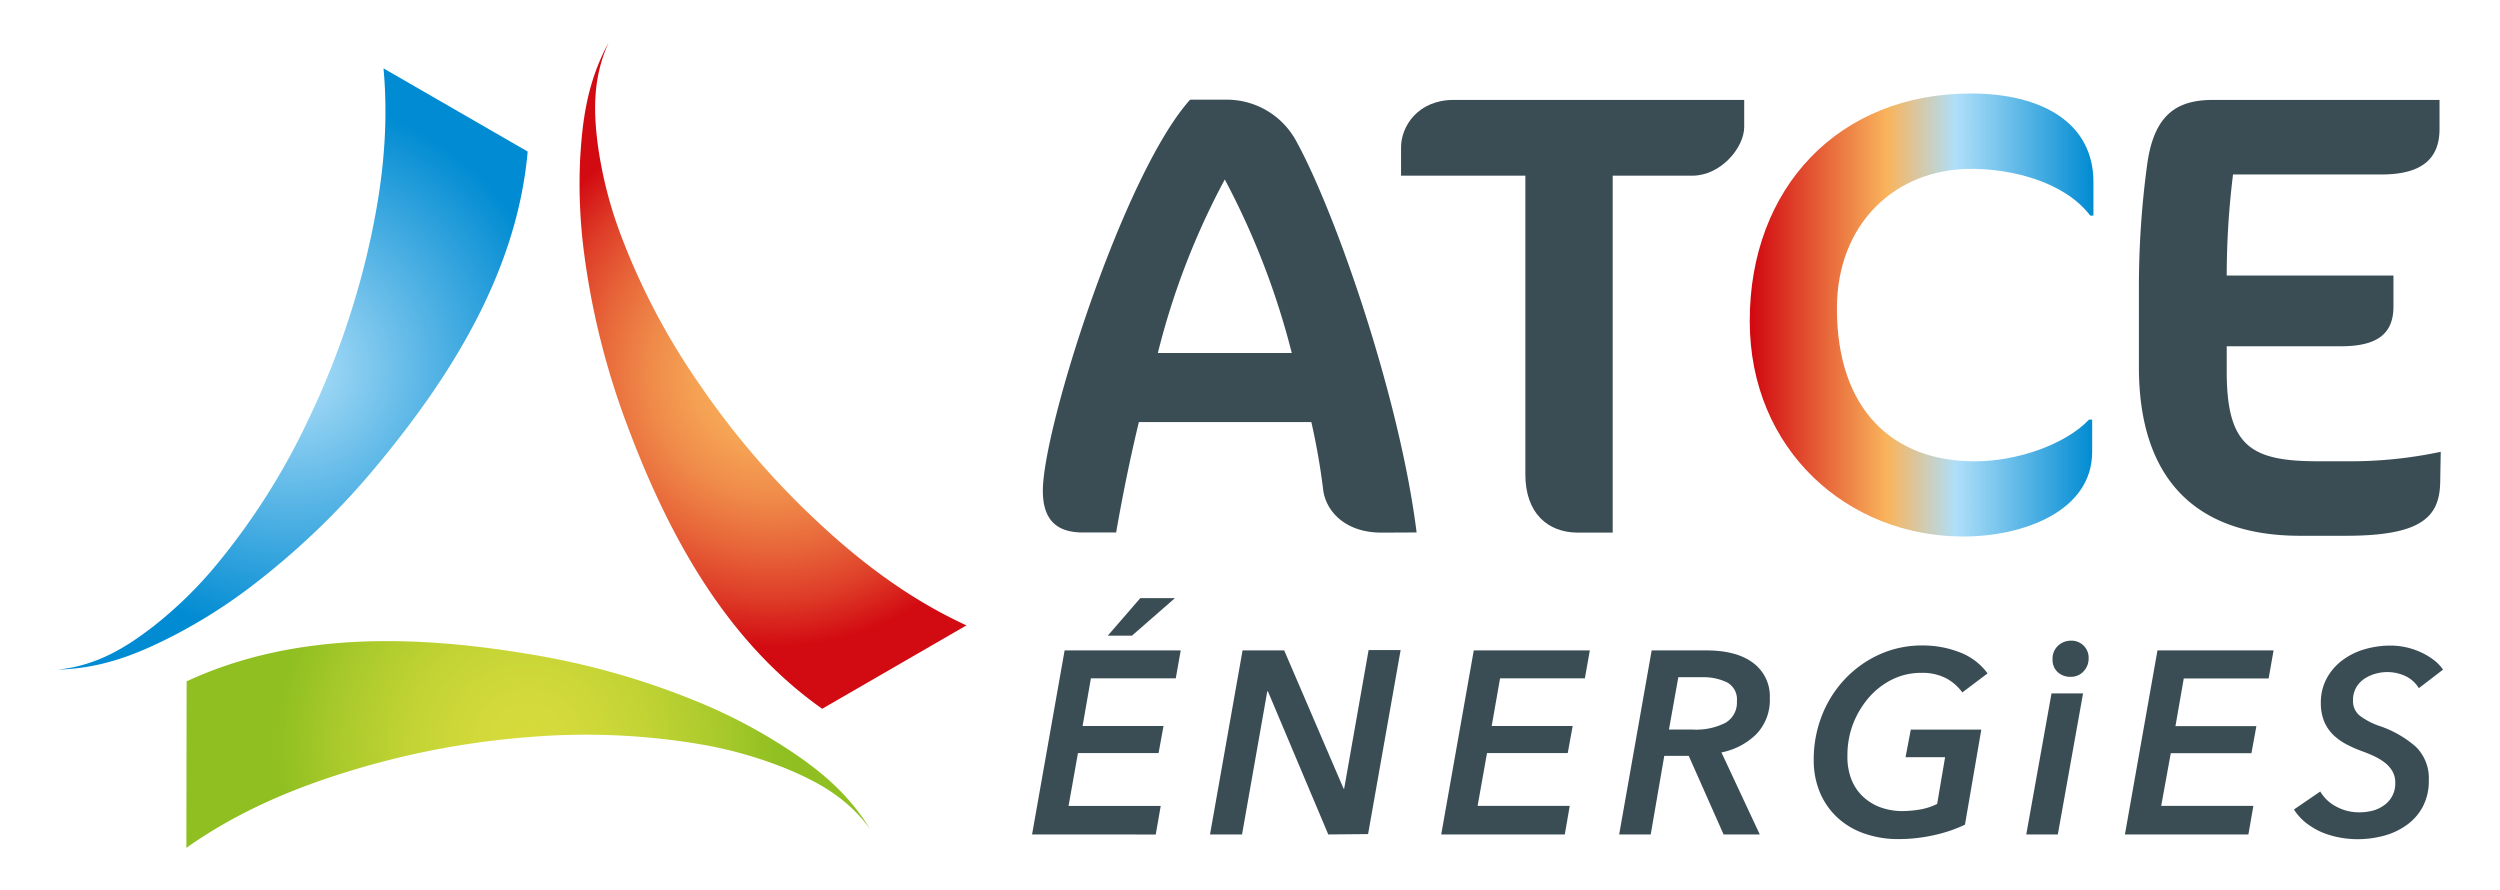
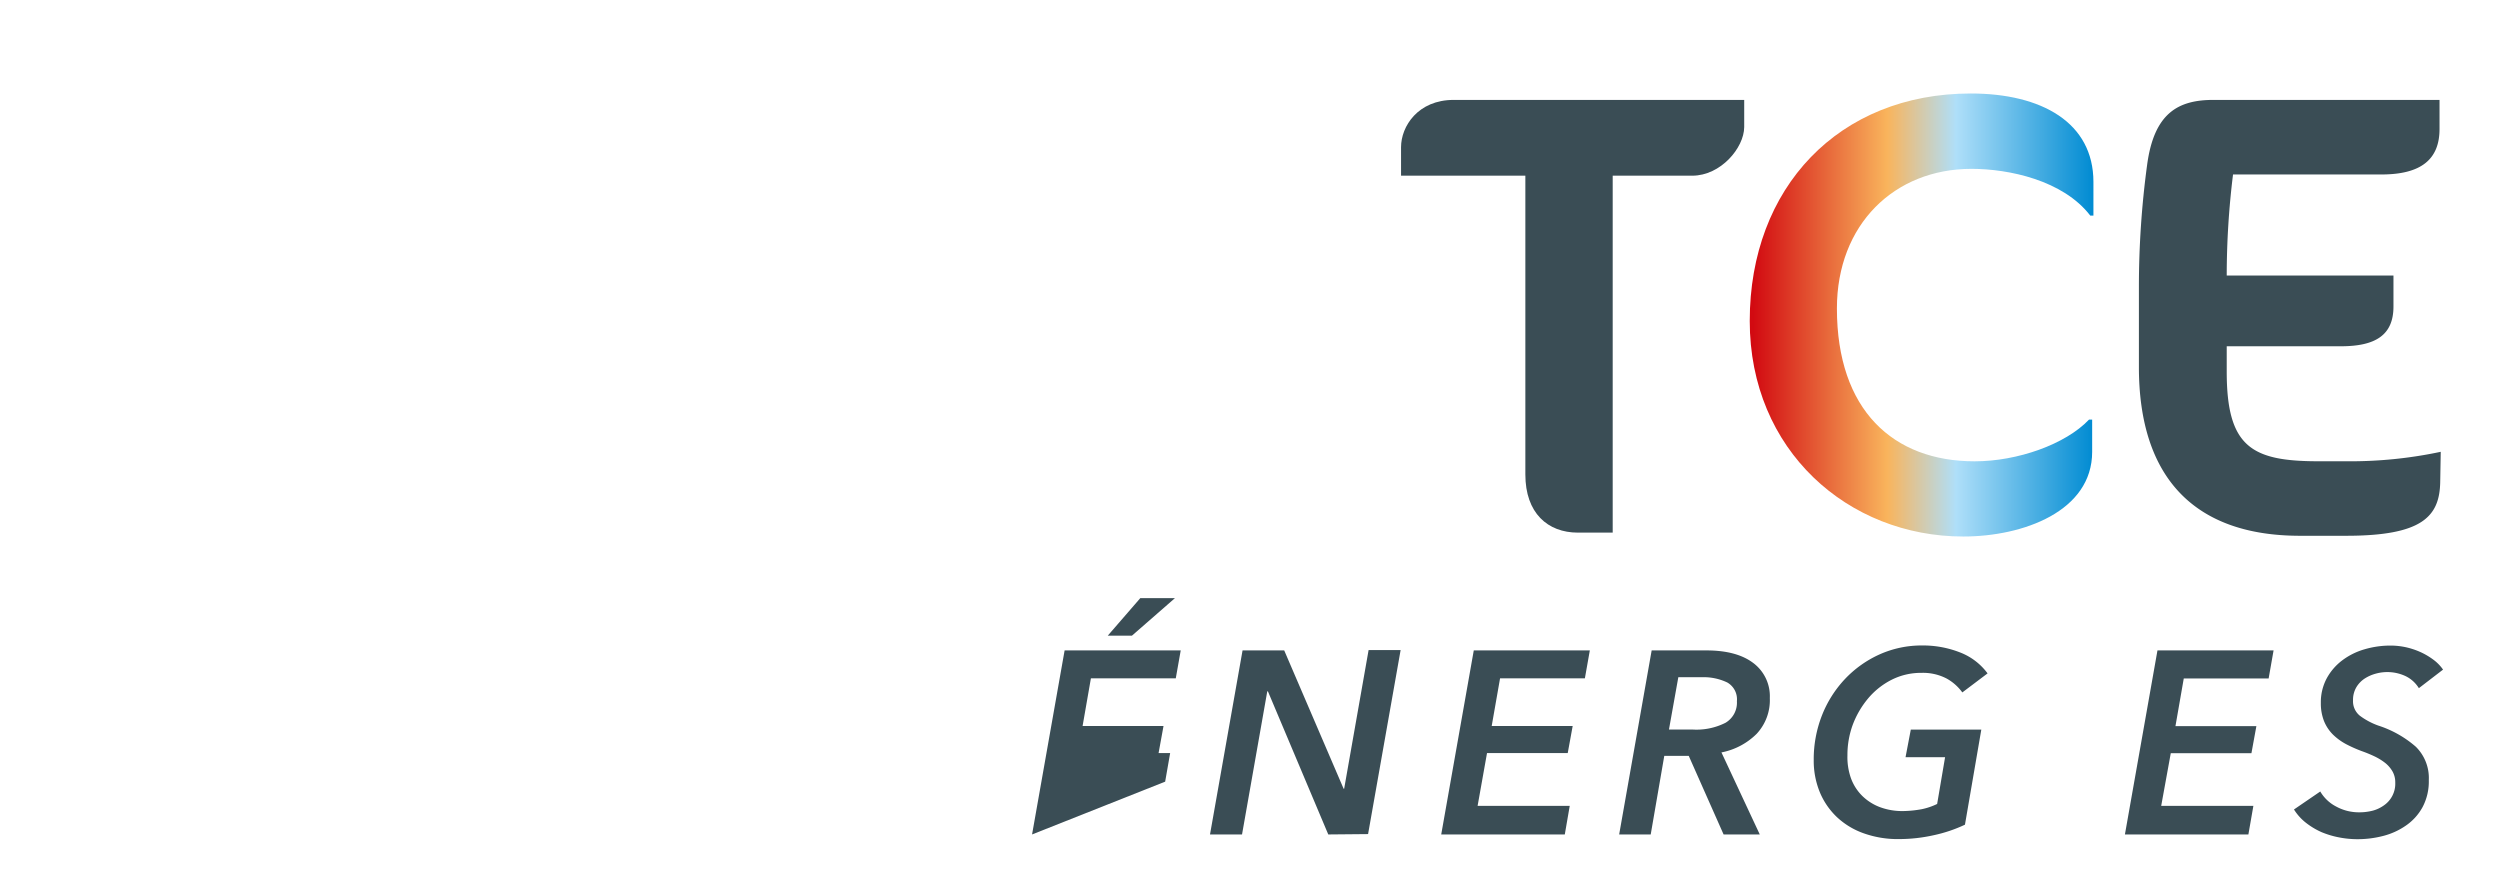
<svg xmlns="http://www.w3.org/2000/svg" viewBox="0 0 475.43 169.2">
  <defs>
    <style>.cls-1{fill:url(#Dégradé_sans_nom_24);}.cls-2{fill:url(#Dégradé_sans_nom_19);}.cls-3{fill:url(#Dégradé_sans_nom_22);}.cls-4{fill:#3a4d55;}.cls-5{fill:url(#Dégradé_sans_nom_34);}</style>
    <radialGradient id="Dégradé_sans_nom_24" cx="131.66" cy="204.91" r="53.36" gradientTransform="translate(-18.06 -42.88) scale(0.9)" gradientUnits="userSpaceOnUse">
      <stop offset="0.01" stop-color="#d7db3c" />
      <stop offset="0.21" stop-color="#d2d93a" />
      <stop offset="0.48" stop-color="#c2d334" />
      <stop offset="0.77" stop-color="#a8c92b" />
      <stop offset="1" stop-color="#8fbf21" />
    </radialGradient>
    <radialGradient id="Dégradé_sans_nom_19" cx="183.35" cy="126.97" r="57.55" gradientTransform="translate(-18.06 -42.88) scale(0.9)" gradientUnits="userSpaceOnUse">
      <stop offset="0" stop-color="#f9b45c" />
      <stop offset="0.13" stop-color="#f8af5a" />
      <stop offset="0.29" stop-color="#f5a153" />
      <stop offset="0.46" stop-color="#ef8949" />
      <stop offset="0.63" stop-color="#e8683a" />
      <stop offset="0.82" stop-color="#de3d28" />
      <stop offset="1" stop-color="#d20a11" />
    </radialGradient>
    <radialGradient id="Dégradé_sans_nom_22" cx="81.88" cy="125.57" r="57.02" gradientTransform="translate(-18.06 -42.88) scale(0.9)" gradientUnits="userSpaceOnUse">
      <stop offset="0.01" stop-color="#afdff9" />
      <stop offset="1" stop-color="#008bd2" />
    </radialGradient>
    <linearGradient id="Dégradé_sans_nom_34" x1="332.75" y1="59.9" x2="398.11" y2="59.9" gradientUnits="userSpaceOnUse">
      <stop offset="0.01" stop-color="#d20a11" />
      <stop offset="0.4" stop-color="#f9b45c" />
      <stop offset="0.6" stop-color="#afdff9" />
      <stop offset="1" stop-color="#008bd2" />
    </linearGradient>
  </defs>
  <title>atce-energie-logo</title>
  <g id="BrandLogo">
-     <path class="cls-1" d="M35.44,161.24C45.77,153.92,57,149.44,68,146.18a157,157,0,0,1,32.51-6A130.25,130.25,0,0,1,133,141.51a79,79,0,0,1,16.25,4.55c5.54,2.28,11.73,5.34,16.26,11.67-4.57-7.49-10.68-12-16.26-15.63A101.55,101.55,0,0,0,133,133.59a145.5,145.5,0,0,0-32.51-9.22c-21.49-3.58-44.55-4.28-65,5.2Z" />
-     <path class="cls-2" d="M183.79,118.93c-11.5-5.29-21-12.75-29.3-20.63a155.42,155.42,0,0,1-21.43-25.16,130.39,130.39,0,0,1-15.13-28.8A79.31,79.31,0,0,1,113.75,28c-.8-5.94-1.24-12.82,2-19.91-4.21,7.7-5,15.24-5.41,21.89a101.69,101.69,0,0,0,.76,18.34,146.35,146.35,0,0,0,8.26,32.76c7.64,20.4,18.57,40.72,37,53.71Z" />
-     <path class="cls-3" d="M72.93,13c1.17,12.61-.56,24.56-3.21,35.69A156.91,156.91,0,0,1,58.64,79.8a130.11,130.11,0,0,1-17.39,27.5,78.39,78.39,0,0,1-12.06,11.8c-4.75,3.66-10.49,7.49-18.24,8.24,8.77-.2,15.71-3.25,21.66-6.26a101.38,101.38,0,0,0,15.5-9.82A145.93,145.93,0,0,0,72.35,87.72c13.85-16.82,26-36.44,28-58.9Z" />
-     <path class="cls-4" d="M196.27,158.69l6.19-35h22.08L223.6,129H207.46l-1.58,9.06h15.39l-.94,5.15H205l-1.79,10.05h17.53l-.95,5.44Zm19-37.81h-4.6l6.18-7.13h6.59Z" />
+     <path class="cls-4" d="M196.27,158.69l6.19-35h22.08L223.6,129H207.46l-1.58,9.06h15.39l-.94,5.15H205h17.53l-.95,5.44Zm19-37.81h-4.6l6.18-7.13h6.59Z" />
    <path class="cls-4" d="M252.6,158.69l-11.48-27.22H241l-4.8,27.22h-6.09l6.19-35h7.92L255.52,150h.1l4.65-26.38h6.09l-6.19,35Z" />
    <path class="cls-4" d="M274.08,158.69l6.19-35h22.07L301.4,129H285.27l-1.59,9.06h15.4l-.94,5.15H282.79L281,153.25h17.52l-.94,5.44Z" />
    <path class="cls-4" d="M334.66,158.69h-6.88l-6.63-14.95H316.5l-2.58,14.95h-6l6.18-35h10.4c3.86,0,6.83.8,8.93,2.4a7.89,7.89,0,0,1,3.14,6.66,9.38,9.38,0,0,1-2.5,6.8,13,13,0,0,1-6.7,3.54Zm-12.72-19.95a12.23,12.23,0,0,0,6.19-1.28,4.43,4.43,0,0,0,2.18-4.11,3.68,3.68,0,0,0-1.83-3.56,10.37,10.37,0,0,0-4.9-1h-4.41l-1.78,9.94Z" />
    <path class="cls-4" d="M362,154.24a21.1,21.1,0,0,0,3.44-.35,12.35,12.35,0,0,0,2.95-1L369.9,144h-7.52l1-5.25h13.41l-3.11,18.08a27.07,27.07,0,0,1-5.92,2,30.41,30.41,0,0,1-6.66.74,19.21,19.21,0,0,1-6.65-1.09,14.49,14.49,0,0,1-5.1-3.07,13.82,13.82,0,0,1-3.27-4.75,15.76,15.76,0,0,1-1.16-6.13,22.84,22.84,0,0,1,1.58-8.52,21.6,21.6,0,0,1,4.38-6.9,20.8,20.8,0,0,1,6.56-4.66,19.53,19.53,0,0,1,8.12-1.7,19.22,19.22,0,0,1,7.15,1.31,11.74,11.74,0,0,1,5.27,4l-4.8,3.62a9.16,9.16,0,0,0-3-2.65,9.71,9.71,0,0,0-4.78-1.07,12.36,12.36,0,0,0-5.72,1.34,14.26,14.26,0,0,0-4.45,3.56,17.19,17.19,0,0,0-2.9,5,16.68,16.68,0,0,0-1,5.79A12,12,0,0,0,352,148a9.11,9.11,0,0,0,2.11,3.32,9.69,9.69,0,0,0,3.39,2.17A12.14,12.14,0,0,0,362,154.24Z" />
-     <path class="cls-4" d="M391.34,158.69h-6l4.8-26.83h6Zm5.86-33.46a3.54,3.54,0,0,1-1,2.48,3.22,3.22,0,0,1-2.46,1,3.47,3.47,0,0,1-2.4-.87,3.13,3.13,0,0,1-1-2.45,3.32,3.32,0,0,1,1-2.55,3.52,3.52,0,0,1,2.47-1,3.26,3.26,0,0,1,2.35.86A3.23,3.23,0,0,1,397.2,125.23Z" />
    <path class="cls-4" d="M404.1,158.69l6.19-35h22.08l-.94,5.34H415.29l-1.58,9.06H429.1l-.94,5.15H412.82L411,153.25h17.53l-.95,5.44Z" />
    <path class="cls-4" d="M460,130.87a6,6,0,0,0-2.59-2.32,8.21,8.21,0,0,0-5.57-.45,7.51,7.51,0,0,0-2.11.92,5.12,5.12,0,0,0-1.61,1.66,4.76,4.76,0,0,0-.64,2.52,3.53,3.53,0,0,0,1.31,2.92,13.49,13.49,0,0,0,3.54,1.88,20.27,20.27,0,0,1,7.08,4,8.34,8.34,0,0,1,2.48,6.36,10.39,10.39,0,0,1-1.19,5.14,10.13,10.13,0,0,1-3.12,3.47,13.38,13.38,0,0,1-4.36,2,19.36,19.36,0,0,1-4.9.62,18.1,18.1,0,0,1-3.49-.34,16.85,16.85,0,0,1-3.34-1,14.14,14.14,0,0,1-2.94-1.76,9.83,9.83,0,0,1-2.3-2.55l5-3.42a7.49,7.49,0,0,0,3,2.85,9,9,0,0,0,4.43,1.11,10.19,10.19,0,0,0,2.45-.29,6.52,6.52,0,0,0,2.18-1,5,5,0,0,0,2.2-4.38,4.14,4.14,0,0,0-.52-2.1,5.71,5.71,0,0,0-1.38-1.61,10.89,10.89,0,0,0-2-1.24,25.44,25.44,0,0,0-2.42-1,25.65,25.65,0,0,1-3-1.33,10.88,10.88,0,0,1-2.5-1.81,7.68,7.68,0,0,1-1.71-2.55,9.14,9.14,0,0,1-.62-3.51,9.59,9.59,0,0,1,1.12-4.66,10.61,10.61,0,0,1,2.94-3.41,13.07,13.07,0,0,1,4.24-2.11,17.51,17.51,0,0,1,5-.71,13.9,13.9,0,0,1,2.75.29,14.36,14.36,0,0,1,2.72.87,13.13,13.13,0,0,1,2.47,1.41,8.19,8.19,0,0,1,2,2Z" />
-     <path class="cls-4" d="M262.72,101.29c-6.85,0-10.46-4-11.06-7.93a130.34,130.34,0,0,0-2.28-13.1h-32.8c-1.68,7-3.12,14.06-4.32,21h-6.37c-5.41,0-7.57-2.89-7.57-7.93,0-11.9,15.38-60.31,28-74.37H233a15,15,0,0,1,13.34,7.57c7.45,13.34,19.82,48.78,23.06,74.73Zm-29.8-67.16a142.32,142.32,0,0,0-12.73,33h25.47A147.07,147.07,0,0,0,232.92,34.13Z" />
    <path class="cls-4" d="M321.82,33.41H306.69v67.88h-6.61c-5.77,0-10-3.73-10-11.06V33.41H266.44V28c0-4,3.24-9,10-9h55.26v5.17C331.67,28.12,327.23,33.41,321.82,33.41Z" />
    <path class="cls-5" d="M397.51,41c-5.17-6.73-15.5-8.89-22.59-8.89-14.65,0-25.59,10.57-25.59,26.55,0,19.34,10.7,29.07,26.19,29.07,8.17,0,17.3-3.24,21.75-7.93h.6v6.13c0,11.29-13.1,16.1-24.51,16.1-21.86,0-40.61-16.34-40.61-41,0-25.35,16.94-43.25,42.05-43.25,13.46,0,23.31,5.53,23.31,16.82V41Z" />
    <path class="cls-4" d="M464.06,91.68c-.12,6.6-3.48,10.21-17.9,10.21h-8.77c-20.06,0-30.63-11.06-30.63-32.08V54.55a173.11,173.11,0,0,1,1.56-23.18C409.64,21.51,414.21,19,420.93,19h43v5.53c0,5.76-3.48,8.65-11.05,8.65H424.66a157.11,157.11,0,0,0-1.2,19.22h31.71v5.89c0,5.4-3.36,7.56-10,7.56H423.46v4.81c0,14.3,4.68,17.06,17.42,17.06h5.28a82.67,82.67,0,0,0,18-1.8Z" />
  </g>
</svg>